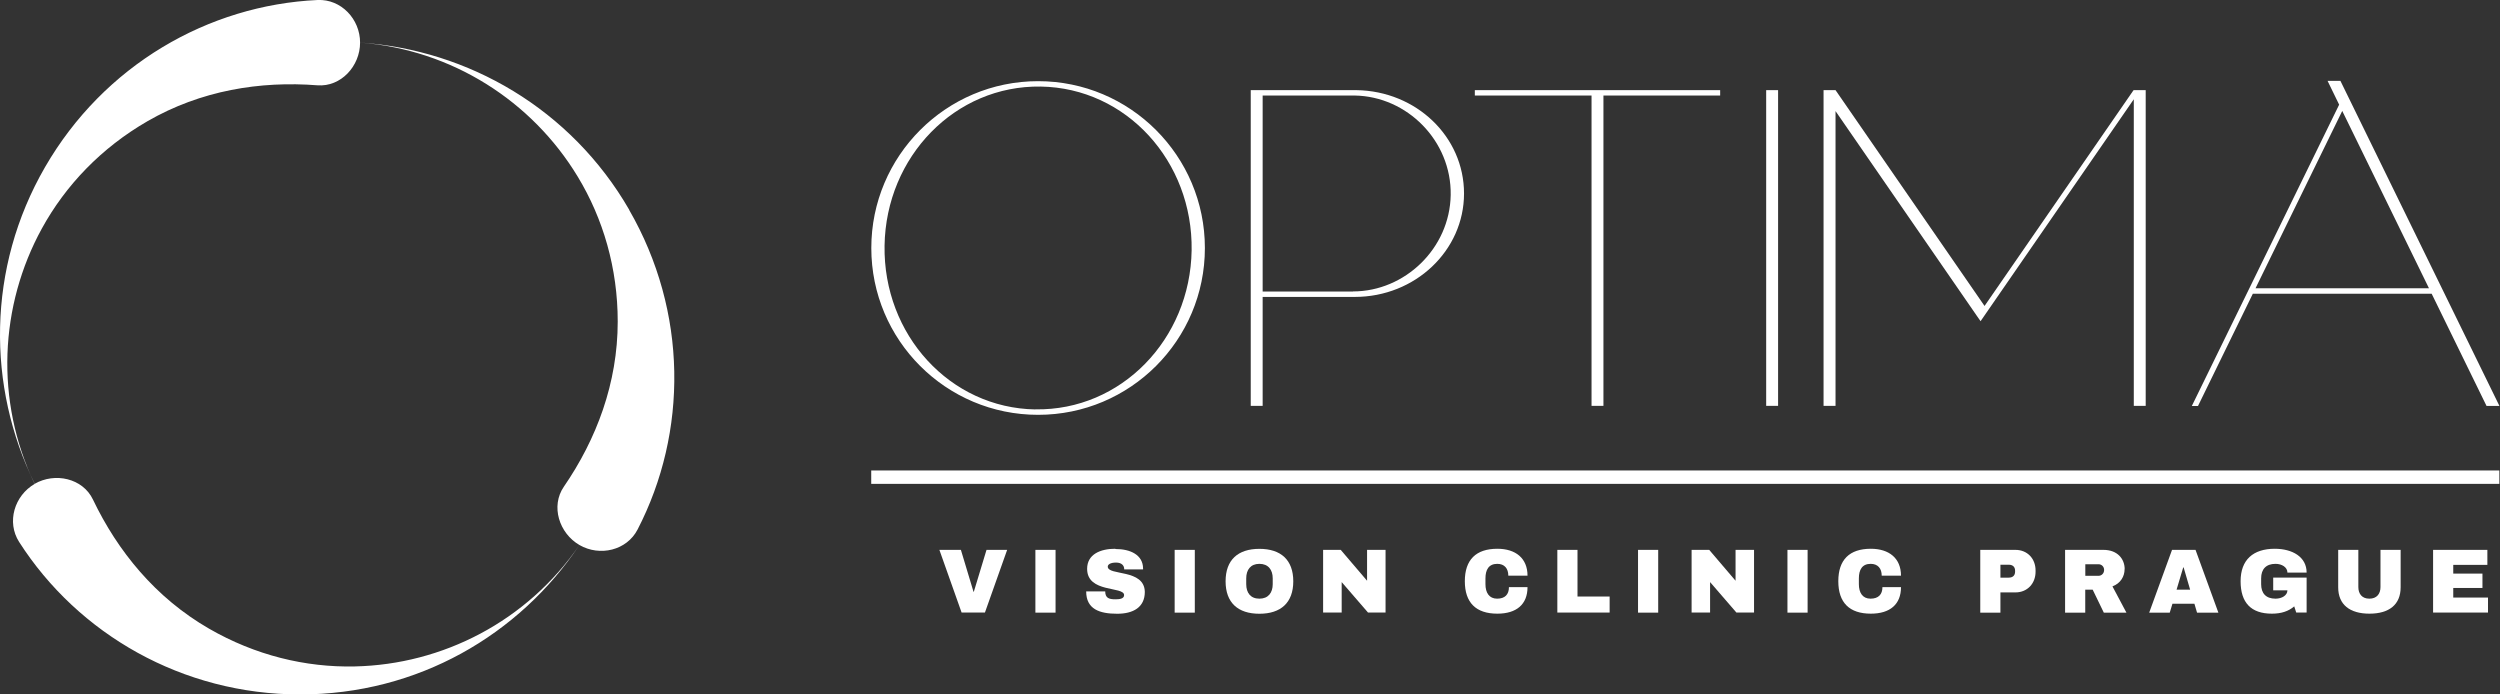
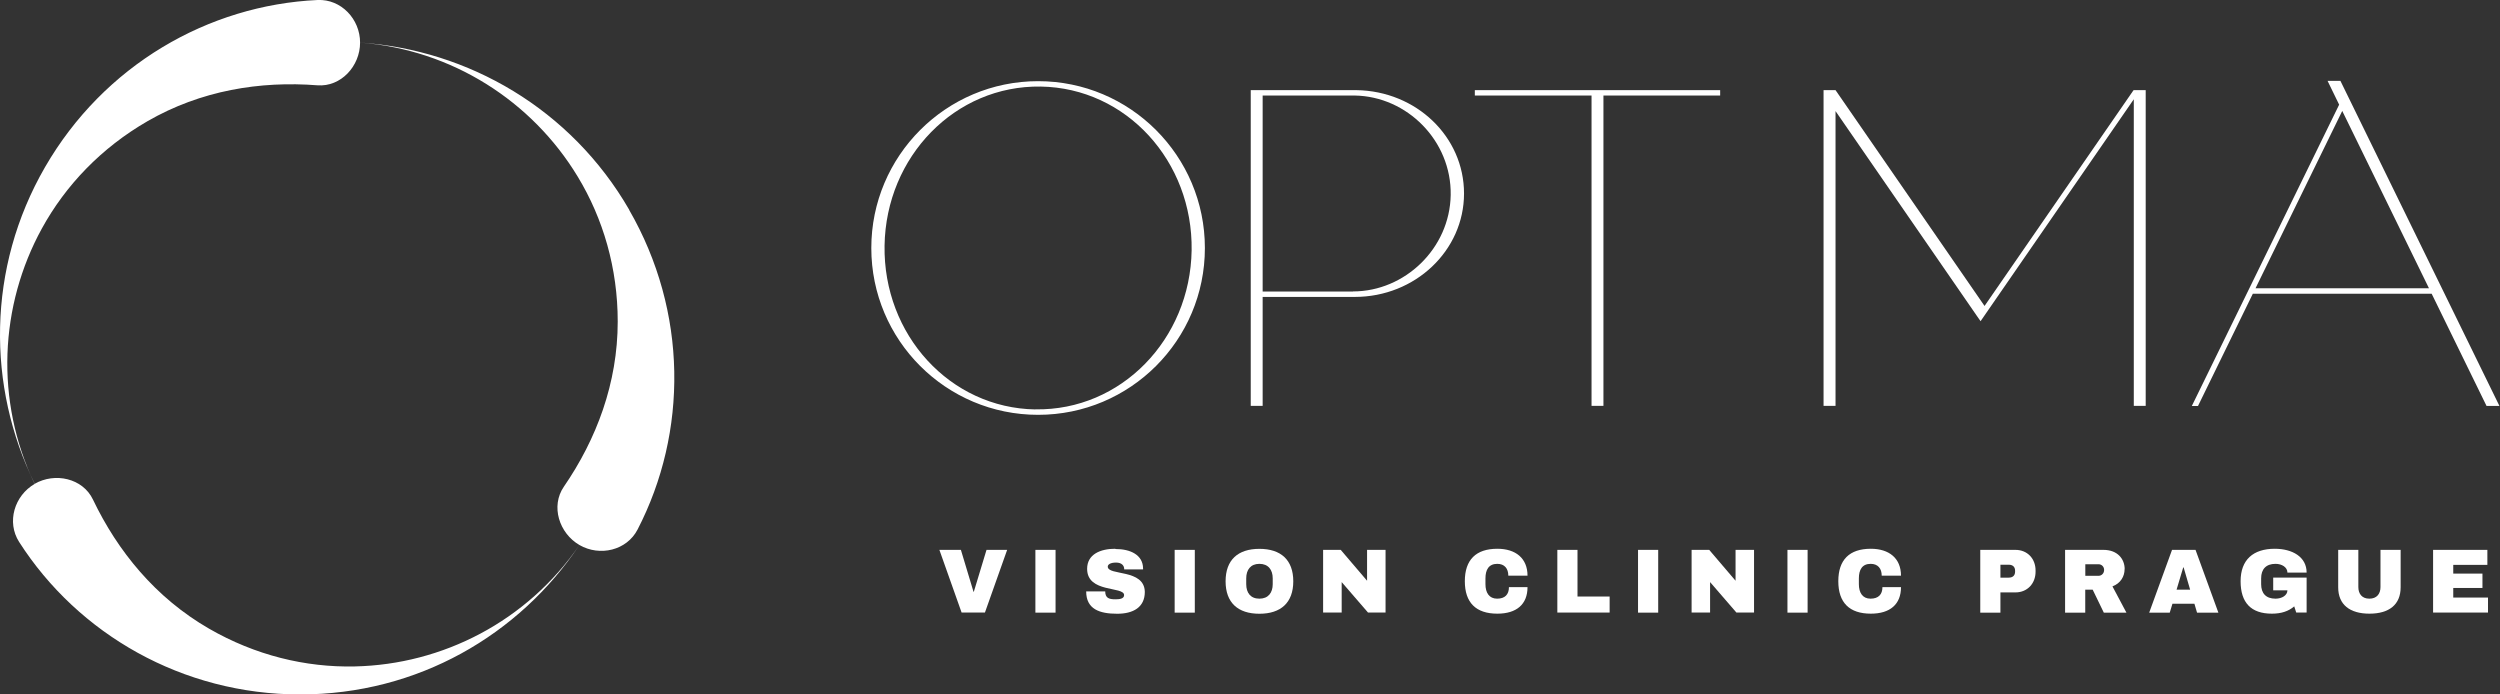
<svg xmlns="http://www.w3.org/2000/svg" width="216" height="60" viewBox="0 0 216 60" fill="none">
  <rect x="0" y="0" width="216" height="60" fill="#333333" stroke="none" />
  <g id="Vrstva_1" clip-path="url(#clip0_223_2)">
    <path id="Vector" d="M87.018 47.509H85.235L84.138 51.129H84.111L83.021 47.509H81.163L83.083 52.925H85.098L87.018 47.509Z" fill="white" />
    <path id="Vector_2" d="M91.2 47.509H89.458V52.932H91.2V47.509Z" fill="white" />
    <path id="Vector_3" d="M96.362 47.413C95.08 47.413 93.928 47.886 93.928 49.148C93.928 51.259 97.123 50.635 97.123 51.417C97.123 51.753 96.677 51.78 96.362 51.78C95.827 51.78 95.491 51.677 95.491 51.094H93.846C93.846 52.637 95.004 53.028 96.526 53.028C97.891 53.028 98.912 52.486 98.912 51.136C98.871 49.127 95.711 49.764 95.711 48.956C95.711 48.77 95.944 48.606 96.43 48.606C96.917 48.606 97.13 48.873 97.13 49.161V49.196H98.761V49.1C98.741 47.941 97.671 47.434 96.369 47.434L96.362 47.413Z" fill="white" />
    <path id="Vector_4" d="M103.231 47.509H101.49V52.932H103.231V47.509Z" fill="white" />
    <path id="Vector_5" d="M108.812 48.716C109.58 48.716 109.963 49.23 109.963 49.97V50.471C109.963 51.211 109.58 51.725 108.812 51.725C108.044 51.725 107.674 51.211 107.674 50.471V49.97C107.674 49.23 108.051 48.716 108.812 48.716ZM108.812 47.42C106.961 47.42 105.891 48.373 105.891 50.224C105.891 52.075 106.961 53.028 108.812 53.028C110.663 53.028 111.739 52.075 111.739 50.224C111.739 48.373 110.663 47.42 108.812 47.42Z" fill="white" />
    <path id="Vector_6" d="M119.712 47.509H118.115V50.176L115.839 47.509H114.317V52.925H115.921V50.292L118.197 52.925H119.712V47.509Z" fill="white" />
    <path id="Vector_7" d="M129.372 47.413C127.521 47.413 126.561 48.366 126.561 50.217C126.561 52.068 127.521 53.021 129.372 53.021C131.024 53.021 131.977 52.219 131.977 50.731H130.372C130.372 51.355 130.037 51.725 129.351 51.725C128.665 51.725 128.343 51.211 128.343 50.471V49.97C128.343 49.23 128.624 48.716 129.365 48.716C129.989 48.716 130.318 49.12 130.318 49.737H131.977C131.977 48.229 130.948 47.413 129.372 47.413Z" fill="white" />
    <path id="Vector_8" d="M139.072 52.925V51.54H136.296V47.509H134.554V52.925H139.072Z" fill="white" />
    <path id="Vector_9" d="M143.268 47.509H141.526V52.932H143.268V47.509Z" fill="white" />
    <path id="Vector_10" d="M151.549 47.509H149.952V50.176L147.676 47.509H146.154V52.925H147.751V50.292L150.027 52.925H151.549V47.509Z" fill="white" />
    <path id="Vector_11" d="M156.177 47.509H154.436V52.932H156.177V47.509Z" fill="white" />
    <path id="Vector_12" d="M161.641 47.413C159.79 47.413 158.83 48.366 158.83 50.217C158.83 52.068 159.79 53.021 161.641 53.021C163.293 53.021 164.246 52.219 164.246 50.731H162.642C162.642 51.355 162.299 51.725 161.613 51.725C160.928 51.725 160.606 51.211 160.606 50.471V49.97C160.606 49.23 160.887 48.716 161.627 48.716C162.251 48.716 162.58 49.12 162.58 49.737H164.246C164.246 48.229 163.211 47.413 161.641 47.413Z" fill="white" />
    <path id="Vector_13" d="M173.549 48.791C173.926 48.791 174.104 48.997 174.104 49.319V49.381C174.104 49.703 173.926 49.908 173.549 49.908H172.836V48.791H173.549ZM171.095 47.509V52.932H172.836V51.184H174.138C175.16 51.184 175.873 50.416 175.873 49.394V49.291C175.873 48.263 175.16 47.509 174.138 47.509H171.101H171.095Z" fill="white" />
    <path id="Vector_14" d="M181.796 49.243C181.796 49.538 181.577 49.751 181.309 49.751H180.171V48.75H181.309C181.577 48.75 181.796 48.956 181.796 49.243ZM183.572 49.175C183.572 48.291 182.948 47.509 181.741 47.509H178.423V52.932H180.165V50.95H180.809L181.769 52.932H183.723L182.516 50.663C183.215 50.402 183.565 49.806 183.565 49.175H183.572Z" fill="white" />
    <path id="Vector_15" d="M188.665 49.024L189.228 50.95H188.055L188.631 49.024H188.665ZM189.687 47.509H187.664L185.69 52.932H187.466L187.699 52.164H189.598L189.824 52.932H191.668L189.694 47.509H189.687Z" fill="white" />
    <path id="Vector_16" d="M196.543 47.413C194.671 47.413 193.588 48.366 193.588 50.217C193.588 52.068 194.486 53.021 196.289 53.021C197.112 53.021 197.735 52.808 198.222 52.39L198.394 52.925H199.292V49.902H196.405V51.005H197.633C197.633 51.437 197.16 51.725 196.604 51.725C195.775 51.725 195.363 51.259 195.363 50.471V49.97C195.363 49.182 195.782 48.716 196.604 48.716C197.153 48.716 197.633 49.01 197.633 49.47H199.292C199.292 48.112 198.058 47.413 196.536 47.413H196.543Z" fill="white" />
    <path id="Vector_17" d="M207.415 47.509H205.674V50.724C205.674 51.307 205.352 51.725 204.714 51.725C204.077 51.725 203.761 51.307 203.761 50.724V47.509H202.02V50.745C202.02 52.239 203.021 53.021 204.721 53.021C206.421 53.021 207.415 52.239 207.415 50.745V47.509Z" fill="white" />
    <path id="Vector_18" d="M214.963 52.925V51.629H211.961V50.8H214.484V49.559H211.961V48.805H214.909V47.509H210.219V52.925H214.963Z" fill="white" />
-     <path id="Vector_19" d="M215.944 40.647H75.274V41.805H215.944V40.647Z" fill="white" />
    <path id="Vector_20" d="M89.465 35.375C82.075 35.258 76.303 28.924 76.426 21.218C76.549 13.519 82.528 7.363 89.918 7.479C97.308 7.596 103.074 13.931 102.957 21.629C102.834 29.328 96.856 35.484 89.465 35.368V35.375ZM89.692 7.013C81.732 7.013 75.281 13.471 75.281 21.43C75.281 29.39 81.732 35.841 89.692 35.841C97.651 35.841 104.102 29.39 104.102 21.43C104.102 13.471 97.651 7.013 89.692 7.013Z" fill="white" />
    <path id="Vector_21" d="M116.901 25.187H109.093V8.254H117.045C121.57 8.323 125.416 12.169 125.34 16.844C125.265 21.472 121.371 25.174 116.908 25.18L116.901 25.187ZM117.196 7.788C117.148 7.788 117.093 7.788 117.052 7.788H108.064V35.066H109.093V25.654H117.052C122.269 25.654 126.492 21.65 126.492 16.721C126.492 11.791 122.345 7.863 117.203 7.788H117.196Z" fill="white" />
    <path id="Vector_22" d="M148.622 7.788H127.425V8.254H137.509V35.066H138.537V8.254H148.622V7.788Z" fill="white" />
-     <path id="Vector_23" d="M153.627 7.788H152.598V35.066H153.627V7.788Z" fill="white" />
    <path id="Vector_24" d="M184.36 7.788V7.802L184.34 7.788L171.465 26.435L158.59 7.788H157.555V35.066H158.59V9.598L170.834 27.34L171.122 27.751L171.746 26.846L184.36 8.576V35.066H185.388V7.788H184.36Z" fill="white" />
    <path id="Vector_25" d="M194.877 24.906L202.37 9.584L209.863 24.906H194.877ZM214.84 35.073H215.951L202.212 6.986H201.101L202.102 9.043L189.372 35.08H189.906L194.644 25.379H210.096L214.84 35.08V35.073Z" fill="white" />
    <path id="Vector_26" fill-rule="evenodd" clip-rule="evenodd" d="M54.365 18.126C49.333 9.413 40.448 4.298 31.111 3.681C39.077 4.291 45.974 8.761 49.902 15.24C52.123 18.894 53.371 23.192 53.371 27.779C53.371 33.112 51.527 37.959 48.716 42.052C47.564 43.725 48.304 46.069 50.066 47.091C51.828 48.105 54.152 47.557 55.085 45.754C59.431 37.349 59.438 26.942 54.358 18.133L54.365 18.126ZM3.887 14.445C-1.145 23.158 -1.131 33.407 3.003 41.805C1.241 42.82 0.555 45.11 1.652 46.824C6.753 54.79 15.768 60 25.928 60C36.088 60 44.863 54.865 50.066 47.084C45.548 53.679 38.234 57.415 30.658 57.58C26.387 57.676 22.041 56.613 18.064 54.317C13.437 51.65 10.167 47.626 8.028 43.156C7.15 41.318 4.751 40.791 2.989 41.805C-0.452 34.6 -0.027 26.394 3.613 19.751C5.67 16.001 8.761 12.772 12.738 10.475C17.358 7.808 22.48 6.986 27.422 7.37C29.452 7.527 31.111 5.717 31.111 3.681C31.111 1.645 29.472 -0.089 27.443 -0C17.989 0.439 8.974 5.635 3.887 14.445Z" fill="white" />
  </g>
  <defs>
    <clipPath id="clip0_223_2">
      <rect width="215.951" height="60" fill="white" />
    </clipPath>
  </defs>
</svg>